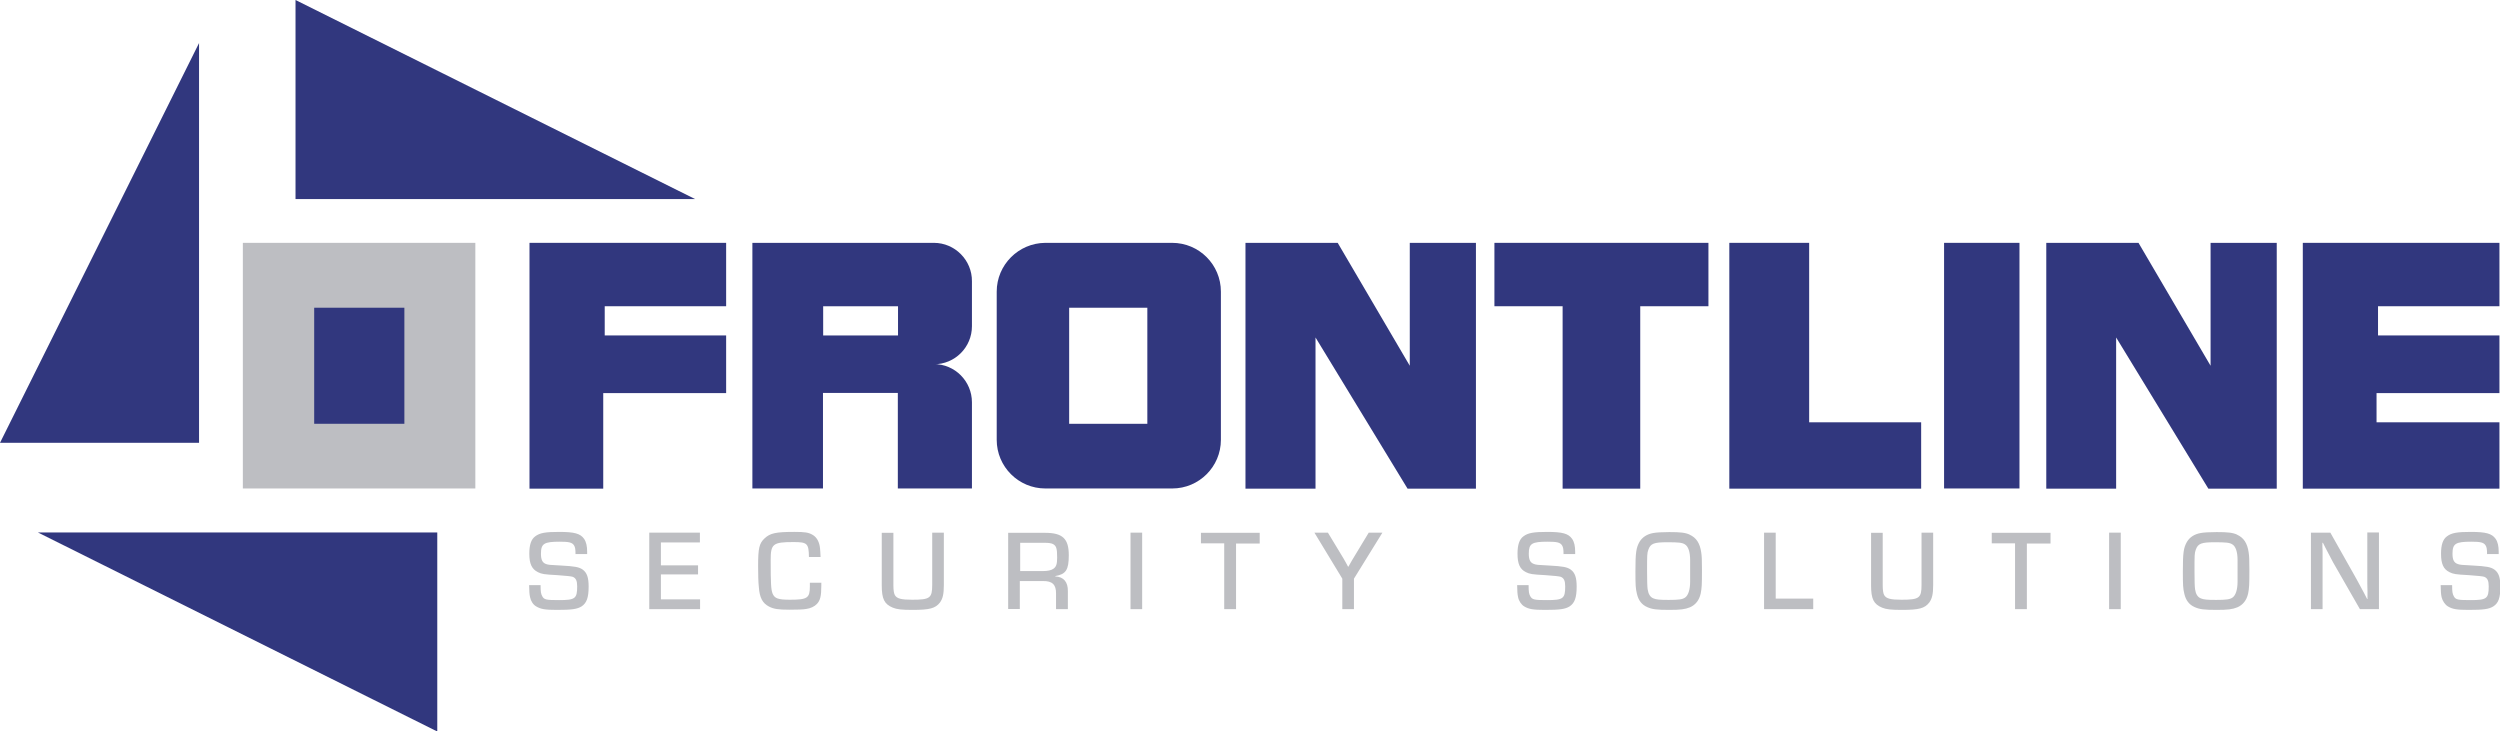
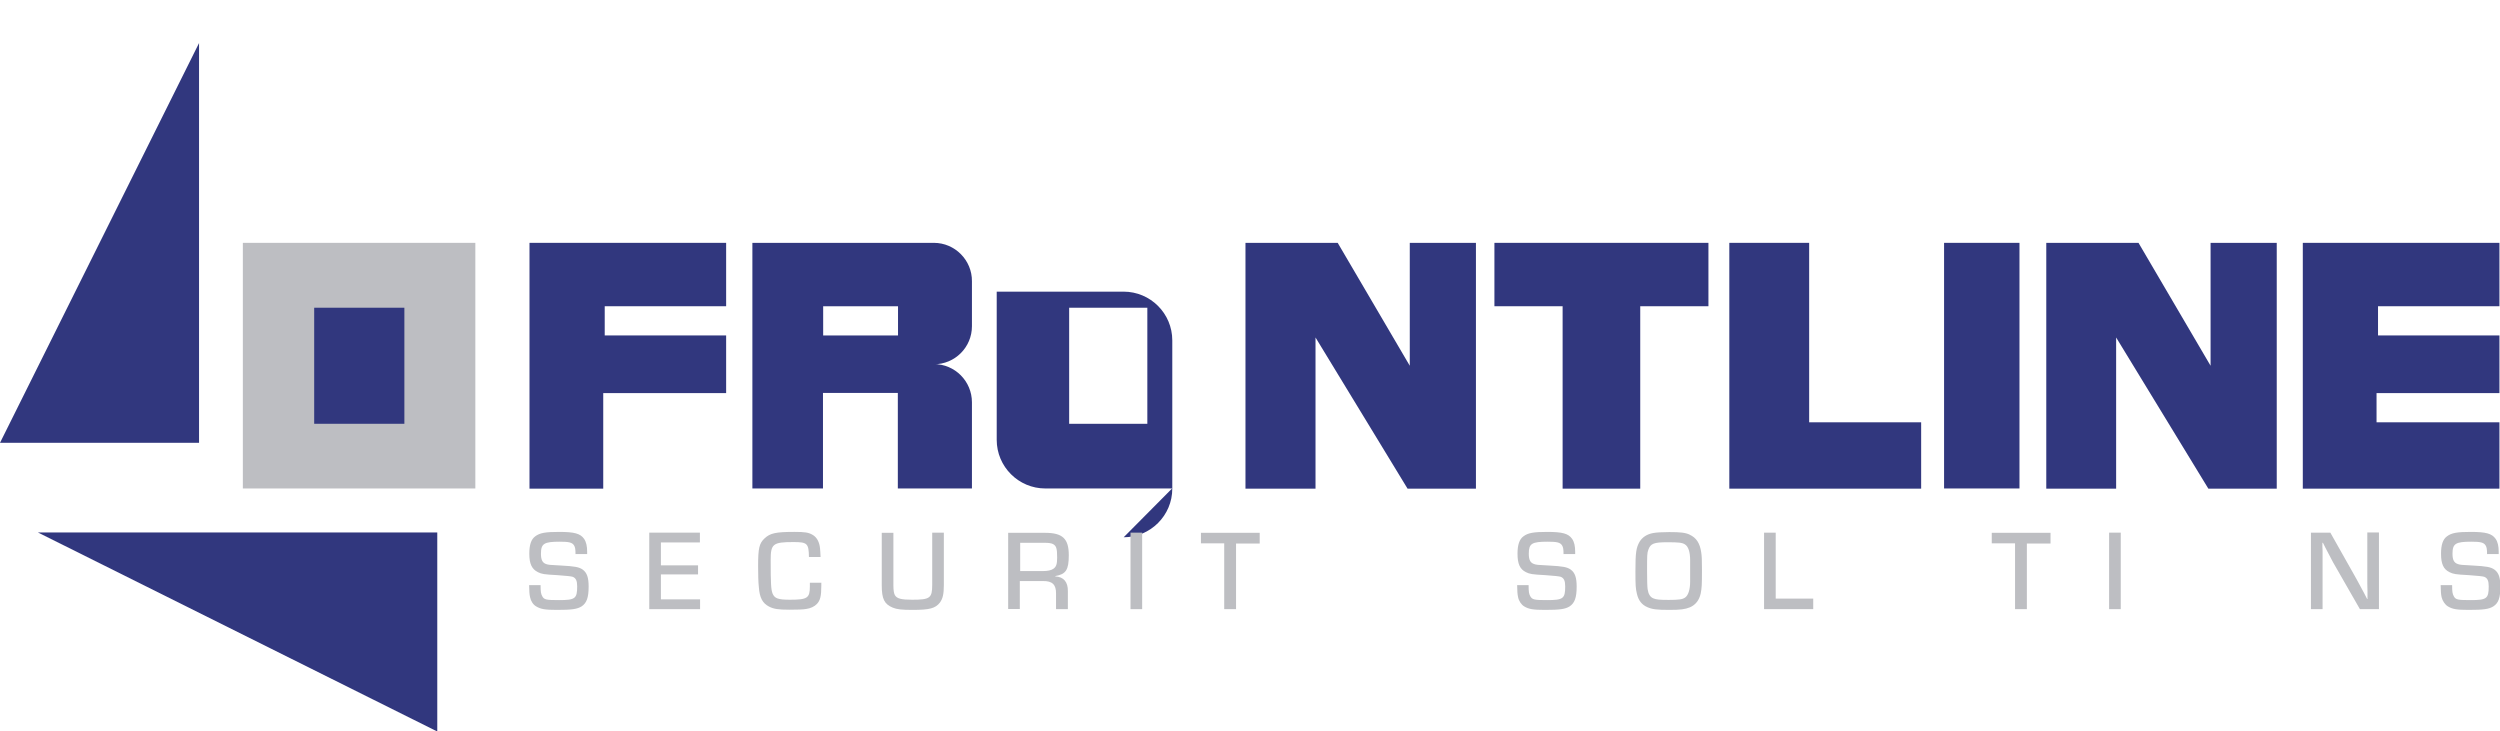
<svg xmlns="http://www.w3.org/2000/svg" preserveAspectRatio="xMinYMin" version="1.1" viewBox="0 0 135.27 39.58">
  <defs>
    <style>
      .st0 {
        fill: #31377e;
      }

      .st1 {
        fill: #bdbec2;
      }
    </style>
  </defs>
  <polygon class="st0" points="124.6 26.44 124.6 13.14 135.24 13.14 135.24 16.57 128.67 16.57 128.67 18.15 135.24 18.15 135.24 21.27 128.59 21.27 128.59 22.85 135.24 22.85 135.24 26.44 124.6 26.44" />
  <polygon class="st0" points="28.65 26.44 28.65 13.14 39.29 13.14 39.29 16.57 32.72 16.57 32.72 18.15 39.29 18.15 39.29 21.27 32.64 21.27 32.64 26.44 28.65 26.44" />
  <polygon class="st0" points="110.72 26.44 110.72 13.14 115.71 13.14 119.61 19.79 119.61 13.14 123.19 13.14 123.19 26.44 119.49 26.44 114.5 18.26 114.5 26.44 110.72 26.44" />
  <polygon class="st0" points="67.39 26.44 67.39 13.14 72.38 13.14 76.28 19.79 76.28 13.14 79.86 13.14 79.86 26.44 76.16 26.44 71.18 18.26 71.18 26.44 67.39 26.44" />
  <rect class="st0" x="105.19" y="13.14" width="4.08" height="13.29" />
  <polygon class="st0" points="93.57 13.14 93.57 26.44 103.95 26.44 103.95 22.85 97.89 22.85 97.89 13.14 93.57 13.14" />
  <polygon class="st0" points="80.86 13.14 80.86 16.57 84.55 16.57 84.55 26.44 88.75 26.44 88.75 16.57 92.44 16.57 92.44 13.14 80.86 13.14" />
-   <path class="st0" d="M62.08,16.65h-4.23v6.28h4.23v-6.28ZM63.42,26.43h-6.86c-1.45,0-2.63-1.18-2.63-2.63h0v-8.02c0-1.45,1.18-2.63,2.63-2.64h6.86c1.46,0,2.64,1.18,2.64,2.64h0v8.02c0,1.45-1.18,2.63-2.63,2.63,0,0,0,0,0,0" />
+   <path class="st0" d="M62.08,16.65h-4.23v6.28h4.23v-6.28ZM63.42,26.43h-6.86c-1.45,0-2.63-1.18-2.63-2.63h0v-8.02h6.86c1.46,0,2.64,1.18,2.64,2.64h0v8.02c0,1.45-1.18,2.63-2.63,2.63,0,0,0,0,0,0" />
  <path class="st0" d="M48.59,16.57h-4.05v1.58h4.05v-1.58ZM50.53,19.7c1.14,0,2.06.93,2.06,2.07v4.66h-4.01v-5.17h-4.05v5.17h-3.82v-13.29h9.82c1.14,0,2.07.94,2.06,2.08h0v2.43c0,1.14-.92,2.06-2.06,2.06" />
-   <polygon class="st0" points="15.99 0 15.99 10.77 37.61 10.77 15.99 0" />
  <polygon class="st0" points="2.05 28.81 23.66 39.58 23.66 28.81 2.05 28.81" />
  <polygon class="st0" points="0 23.96 10.77 23.96 10.77 2.33 0 23.96" />
  <rect class="st1" x="13.14" y="13.14" width="12.58" height="13.29" />
  <rect class="st0" x="17" y="16.65" width="4.88" height="6.28" />
  <path class="st1" d="M31.14,29.99c0-.28-.02-.38-.08-.48-.1-.16-.28-.2-.77-.2-.85,0-1.02.1-1.02.65,0,.33.08.49.28.56.12.04.17.05.82.08.73.04.96.08,1.16.22.23.17.32.43.32.92,0,.6-.11.89-.38,1.07-.24.15-.54.19-1.33.19-.65,0-.88-.04-1.13-.19-.16-.09-.29-.29-.33-.5-.04-.19-.04-.3-.05-.65h.62c0,.37.02.47.09.6.1.19.22.21.91.21.87,0,.98-.08.98-.74,0-.31-.07-.45-.24-.52q-.11-.04-.83-.09c-.75-.04-.84-.06-1.05-.16-.33-.16-.47-.45-.47-1,0-.48.1-.78.32-.94.25-.19.56-.24,1.3-.24.82,0,1.14.09,1.34.37.12.17.17.4.17.71v.12h-.62Z" />
  <path class="st1" d="M35.76,30.59h2.01v.49h-2.01v1.35h2.12v.53h-2.75v-4.14h2.74v.53h-2.11v1.23Z" />
  <path class="st1" d="M44.44,31.54v.14c0,.58-.06.81-.24,1-.12.13-.34.24-.58.27-.15.03-.48.04-.9.04-.62,0-.86-.04-1.11-.17-.35-.18-.51-.48-.55-1.05-.03-.25-.04-.73-.04-1.14,0-.97.06-1.23.35-1.5.3-.28.6-.35,1.61-.35.57,0,.77.03.99.16.23.13.37.4.4.73.01.13.02.2.03.47h-.63c-.01-.74-.09-.81-.84-.81-1.11,0-1.23.1-1.23.97,0,1.31.02,1.59.1,1.81.11.27.3.34.94.34.95,0,1.08-.09,1.08-.72,0-.06,0-.1,0-.2h.63Z" />
  <path class="st1" d="M51.07,28.83v2.82c0,.5-.06.74-.21.95-.25.32-.56.4-1.49.4-.58,0-.84-.03-1.06-.12-.46-.19-.6-.47-.6-1.21v-2.84h.63v2.84c0,.28.03.44.08.53.11.19.34.25.94.25.96,0,1.08-.09,1.08-.8v-2.83h.63Z" />
  <path class="st1" d="M54.55,28.83h2c.95,0,1.28.32,1.28,1.21,0,.79-.15,1.03-.73,1.13v.02c.45.02.69.3.68.8v.97h-.64v-.84c.01-.49-.21-.69-.7-.68h-1.26v1.51h-.63v-4.13ZM56.41,30.9c.28,0,.46-.04.58-.12.16-.11.21-.25.21-.61,0-.48-.04-.63-.22-.73-.09-.05-.25-.07-.45-.07h-1.33v1.53h1.23Z" />
  <path class="st1" d="M61.8,32.96h-.63v-4.14h.63v4.14Z" />
  <path class="st1" d="M66.87,32.96h-.63v-3.56h-1.26v-.57h3.18v.58h-1.28s0,3.56,0,3.56Z" />
-   <path class="st1" d="M73.26,31.31v1.65h-.63v-1.65l-1.51-2.49h.73l.75,1.24c.07.12.11.17.26.45l.08.15h.02c.15-.27.27-.47.35-.6l.75-1.24h.74l-1.54,2.49Z" />
  <g>
    <path class="st1" d="M84.6,29.99c0-.28-.02-.38-.08-.48-.1-.16-.28-.2-.78-.2-.86,0-1.02.1-1.02.65,0,.33.08.49.29.56.12.04.17.05.82.08.73.04.96.08,1.16.22.23.17.32.43.32.92,0,.6-.11.89-.38,1.07-.24.15-.54.19-1.33.19-.65,0-.88-.04-1.13-.19-.15-.09-.29-.29-.33-.5-.04-.19-.04-.3-.05-.65h.62c0,.37.02.47.09.6.11.19.22.21.91.21.87,0,.98-.08.98-.74,0-.31-.07-.45-.24-.52q-.11-.04-.83-.09c-.75-.04-.84-.06-1.05-.16-.33-.16-.46-.45-.46-1,0-.48.1-.78.32-.94.25-.19.56-.24,1.29-.24.82,0,1.14.09,1.34.37.12.17.17.4.17.71v.12h-.62Z" />
    <path class="st1" d="M91.42,28.93c.36.16.56.46.63.96.03.19.04.38.04.93,0,.83-.01,1-.07,1.3-.08.36-.28.61-.58.74-.27.11-.52.14-1.12.14-.68,0-.92-.03-1.19-.15-.3-.13-.48-.37-.56-.72-.07-.29-.08-.45-.08-1.23,0-1,.04-1.26.22-1.58.15-.25.4-.42.75-.48.15-.03.49-.05.86-.05.61,0,.87.03,1.11.14ZM91.45,30.89v-.58c0-.45-.1-.75-.29-.86-.15-.09-.33-.11-.95-.11-.72,0-.9.07-1.02.4-.07.2-.07.28-.07,1.16q0,.77.03.98c.04.27.14.43.32.5.15.06.32.08.82.08.56,0,.75-.03.89-.13.17-.12.27-.43.27-.86,0,0,0-.58,0-.58Z" />
    <path class="st1" d="M96.08,32.39h2.03v.57h-2.66v-4.14h.63s0,3.57,0,3.57Z" />
-     <path class="st1" d="M104.6,28.83v2.82c0,.5-.06.74-.21.95-.25.32-.56.4-1.49.4-.58,0-.84-.03-1.06-.12-.46-.19-.6-.47-.6-1.21v-2.84h.63v2.84c0,.28.03.44.08.53.11.19.34.25.94.25.96,0,1.08-.09,1.08-.8v-2.83h.63Z" />
    <path class="st1" d="M109.66,32.96h-.63v-3.56h-1.26v-.57h3.18v.58h-1.28s0,3.56,0,3.56Z" />
    <path class="st1" d="M114.75,32.96h-.63v-4.14h.63v4.14Z" />
-     <path class="st1" d="M121.04,28.93c.36.16.56.46.63.96.03.19.04.38.04.93,0,.83-.01,1-.07,1.3-.08.36-.28.61-.58.74-.27.11-.52.14-1.12.14-.68,0-.92-.03-1.19-.15-.3-.13-.48-.37-.56-.72-.07-.29-.08-.45-.08-1.23,0-1,.04-1.26.22-1.58.15-.25.4-.42.75-.48.15-.03.49-.05.86-.05.61,0,.87.03,1.11.14ZM121.07,30.89v-.58c0-.45-.1-.75-.29-.86-.15-.09-.33-.11-.95-.11-.72,0-.9.07-1.02.4-.07.2-.07.28-.07,1.16q0,.77.03.98c.04.27.14.43.32.5.15.06.32.08.82.08.56,0,.75-.03.89-.13.17-.12.27-.43.27-.86,0,0,0-.58,0-.58Z" />
    <path class="st1" d="M128.75,32.96h-1.06l-1.45-2.53c-.07-.14-.15-.28-.42-.8l-.13-.26h-.03v.21s.01.22.01.22c0,.01,0,.23,0,.43v2.73h-.63v-4.14h1.05l1.28,2.27c.14.25.22.39.54.99l.17.33h.02v-.42s-.01-.24-.01-.43v-2.75h.63v4.14Z" />
    <path class="st1" d="M134.57,29.99c0-.28-.02-.38-.08-.48-.1-.16-.28-.2-.77-.2-.85,0-1.02.1-1.02.65,0,.33.08.49.29.56.12.04.17.05.82.08.73.04.96.08,1.16.22.23.17.32.43.32.92,0,.6-.1.89-.38,1.07-.24.15-.54.19-1.33.19-.65,0-.88-.04-1.13-.19-.15-.09-.29-.29-.34-.5-.04-.19-.04-.3-.05-.65h.62c0,.37.02.47.09.6.1.19.22.21.91.21.87,0,.98-.08.98-.74,0-.31-.07-.45-.24-.52q-.11-.04-.83-.09c-.75-.04-.84-.06-1.05-.16-.33-.16-.46-.45-.46-1,0-.48.1-.78.32-.94.25-.19.56-.24,1.29-.24.82,0,1.14.09,1.34.37.12.17.17.4.17.71v.12h-.62Z" />
  </g>
</svg>